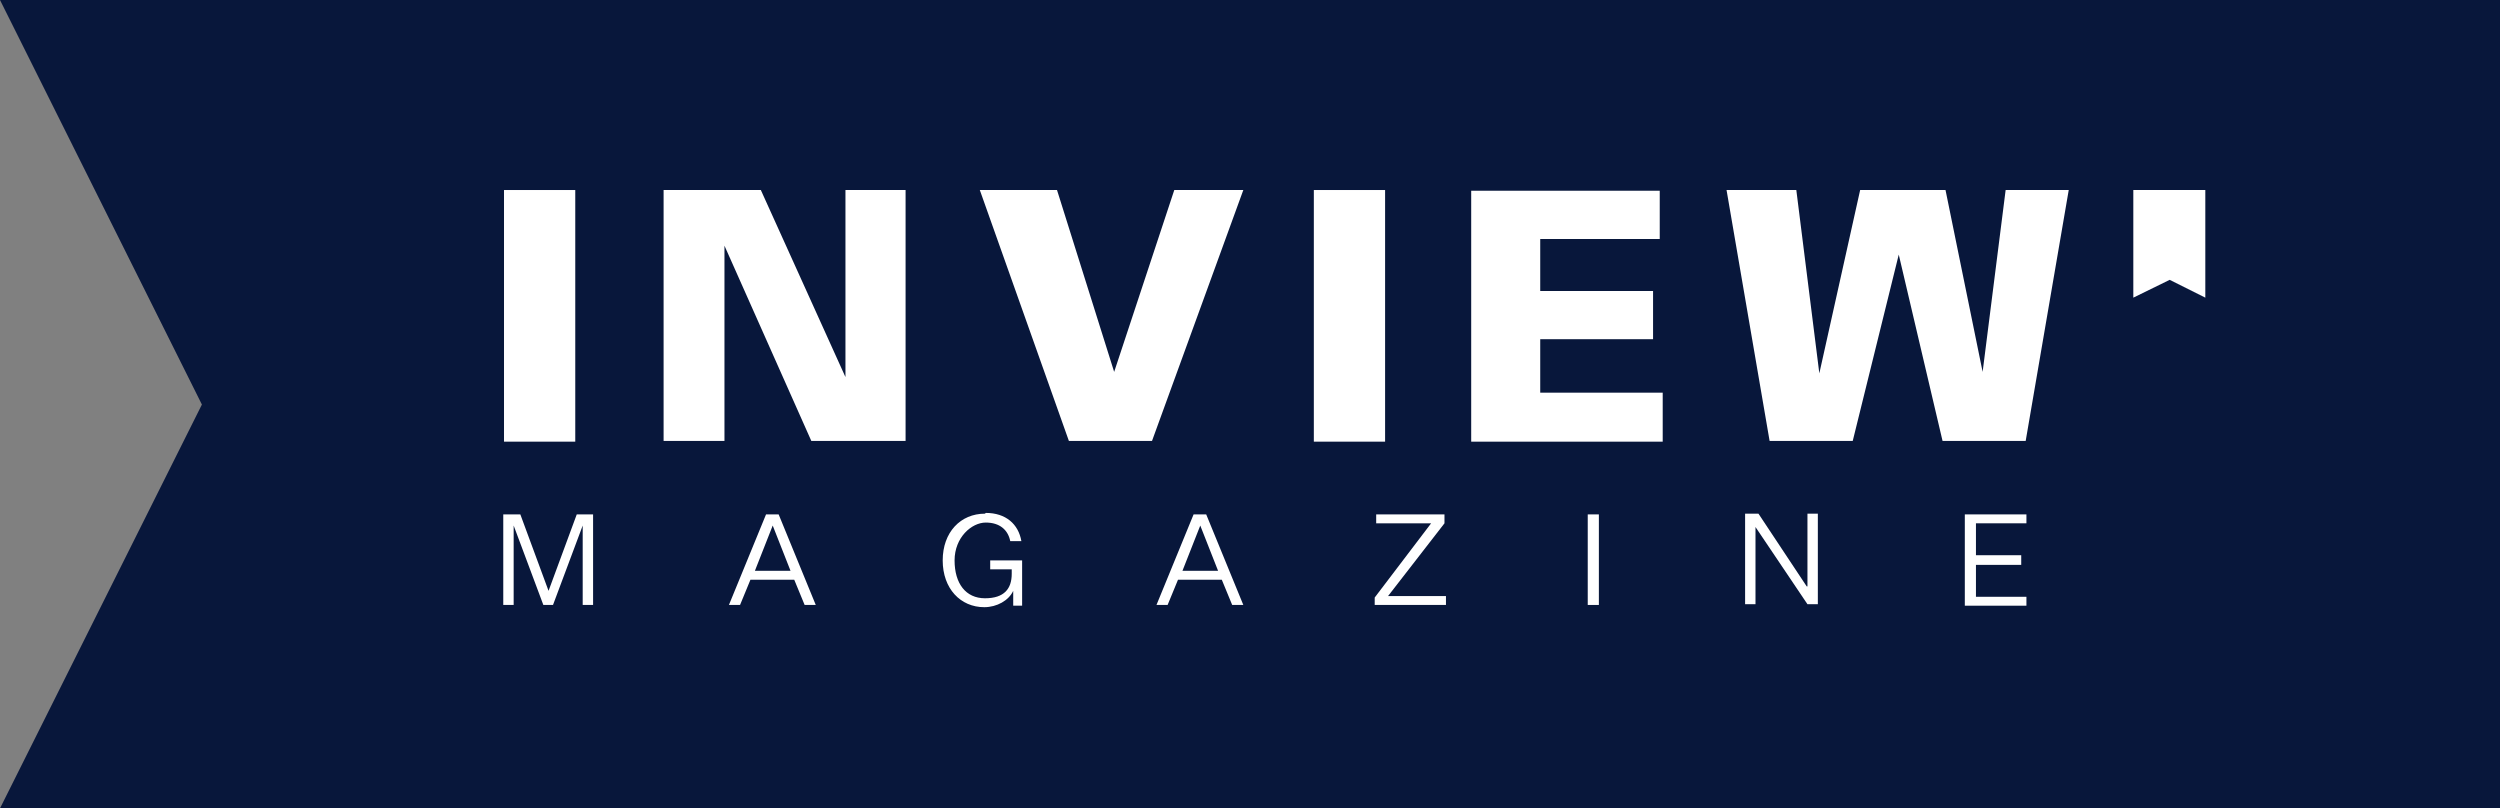
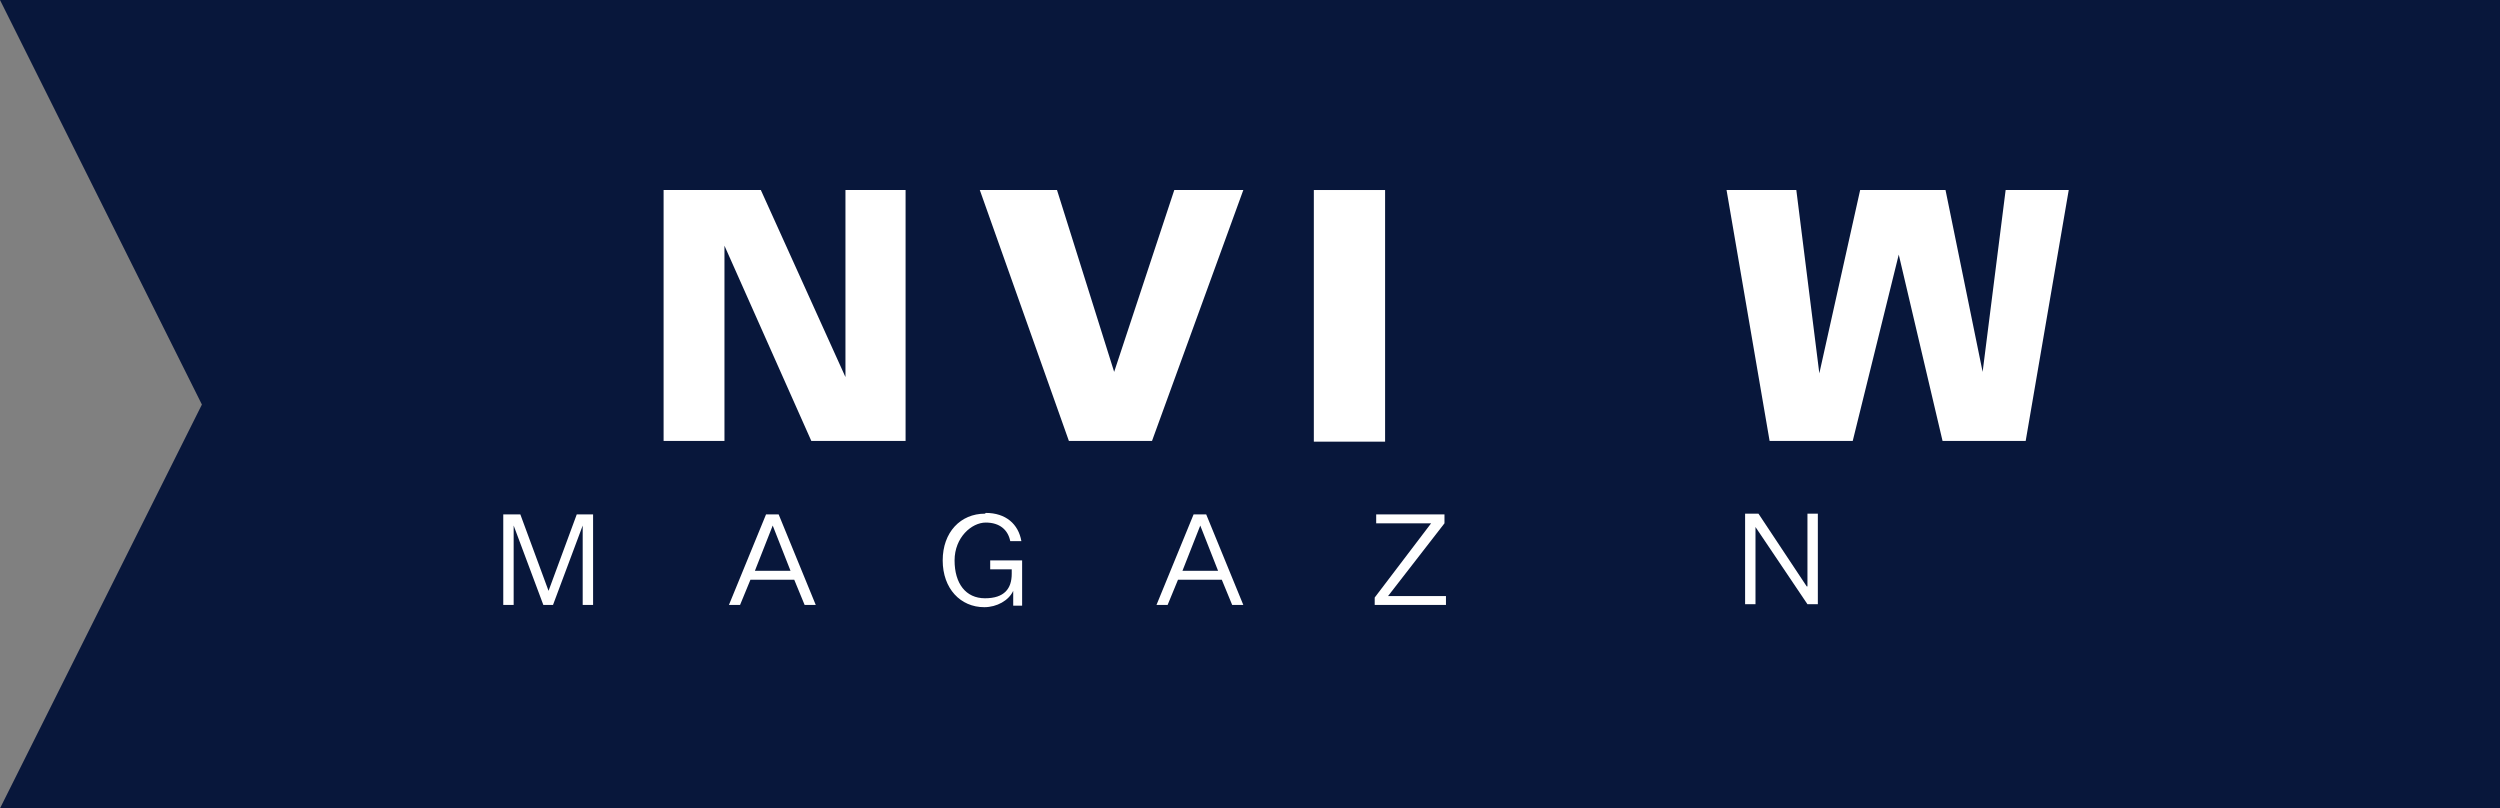
<svg xmlns="http://www.w3.org/2000/svg" viewBox="0 0 336.8 108.9">
  <rect x="0" y="0" width="336.8" height="108.9" fill="#808080" stroke="none" />
  <path d="m0 108.9 27.2-54.4-27.2-54.5h336.8v108.9z" fill="#08173b" />
  <g fill="#fff">
    <path d="m89.6 25.6h12.9l11.4 25.2v-25.2h8.1v33.8h-12.7l-11.7-26.3v26.3h-8.2v-33.8z" />
    <path d="m132 25.6h10.4l7.7 24.5 8.1-24.5h9.3l-12.3 33.8h-11.2z" />
-     <path d="m198.2 25.7h25.4s0 6.5 0 6.5h-16.1v7h15.2s0 6.5 0 6.5h-15.2v7.2h16.5s0 6.6 0 6.6h-25.8z" />
    <path d="m232.7 25.6h9.3l3.1 24.7 5.5-24.7h11.5l5 24.5 3.1-24.5h8.5l-5.8 33.8h-11.2l-5.9-25.1-6.2 25.1h-11.2l-5.8-33.8z" />
-     <path d="m67.9 25.6v33.9h9.6v-33.9z" />
    <path d="m177 25.6v33.9h9.6v-33.9z" />
-     <path d="m297.1 40.1-4.8-2.4-4.9 2.4v-14.5h9.7z" />
    <path d="m73.2 81.5-4-10.7v10.7h-1.4v-12.2h2.3l3.8 10.3 3.8-10.3h2.2v12.2h-1.4v-10.7l-4 10.7h-1.2z" />
    <path d="m107 78.1h-5.9l-1.4 3.4h-1.5l5-12.2h1.7l5 12.2h-1.5zm-5.4-1.2h4.9l-2.4-6.1-2.4 6.1z" />
    <path d="m132.8 69.1c2.7 0 4.4 1.5 4.8 3.8h-1.5c-.3-1.5-1.4-2.5-3.3-2.5s-4.2 2-4.2 5.1 1.5 5.1 4.1 5.1 3.6-1.3 3.6-3.3v-.6h-2.9v-1.2h4.3v6.1h-1.2v-2c-.6 1.3-2.2 2.2-3.9 2.2-3.2 0-5.6-2.5-5.6-6.3s2.4-6.3 5.7-6.3z" />
    <path d="m164.6 78.1h-5.9l-1.4 3.4h-1.5l5-12.2h1.7l5 12.2h-1.5zm-5.4-1.2h4.9l-2.4-6.1-2.4 6.1z" />
    <path d="m187.1 80.3h7.7v1.2h-9.6v-1l7.6-10h-7.4v-1.2h9.2v1.2l-7.6 9.8z" />
-     <path d="m213.9 69.3h1.5v12.2h-1.5z" />
    <path d="m243.5 79v-9.8h1.4v12.2h-1.4l-7-10.4v10.4h-1.4v-12.2h1.8l6.5 9.8z" />
-     <path d="m264.7 81.5v-12.2h8.3v1.2h-6.8v4.3h6.1v1.3h-6.1v4.3h6.8v1.2h-8.3z" />
  </g>
</svg>